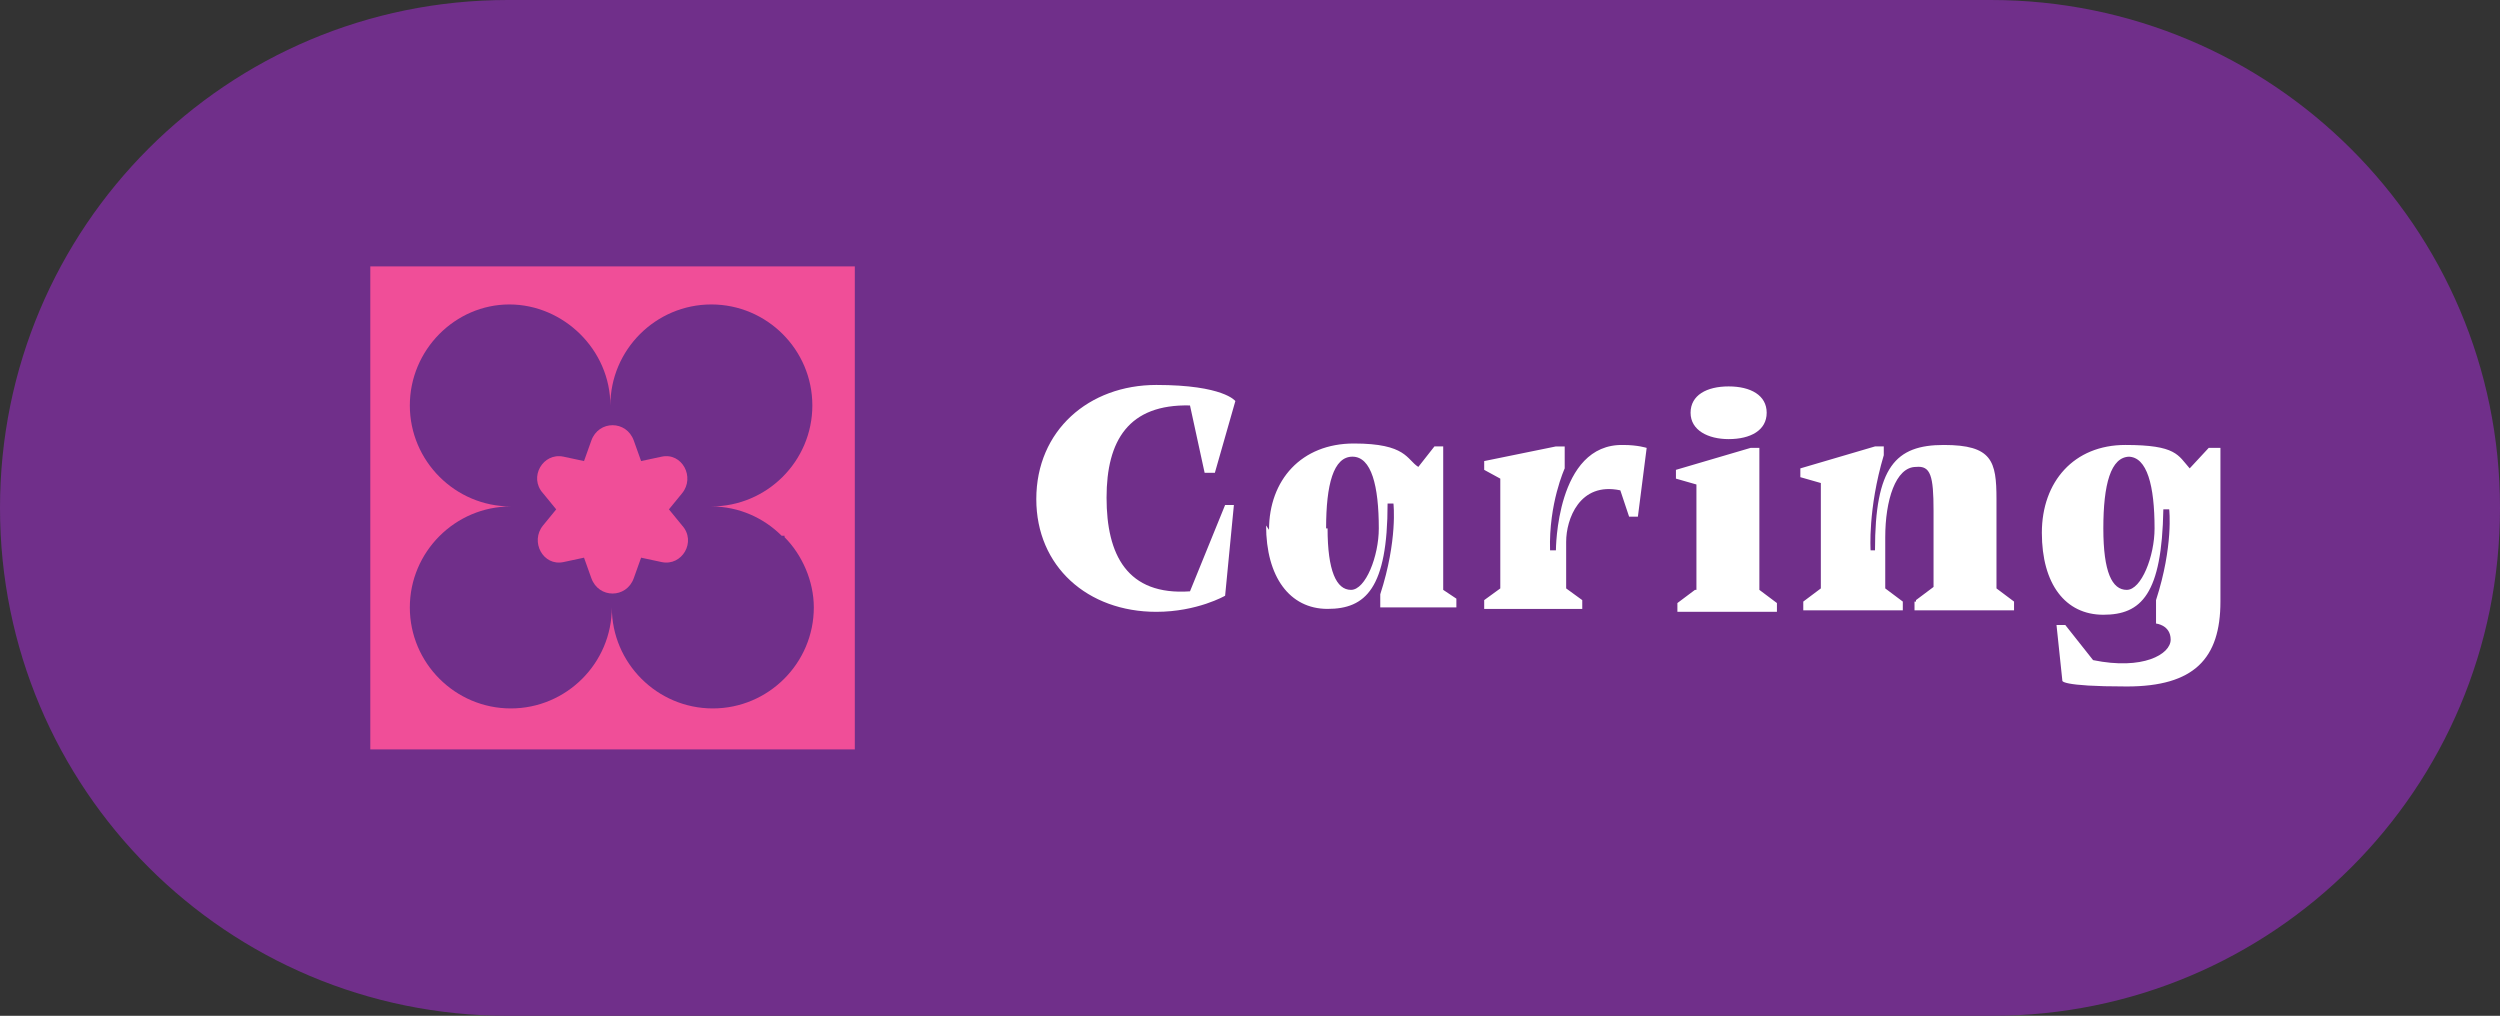
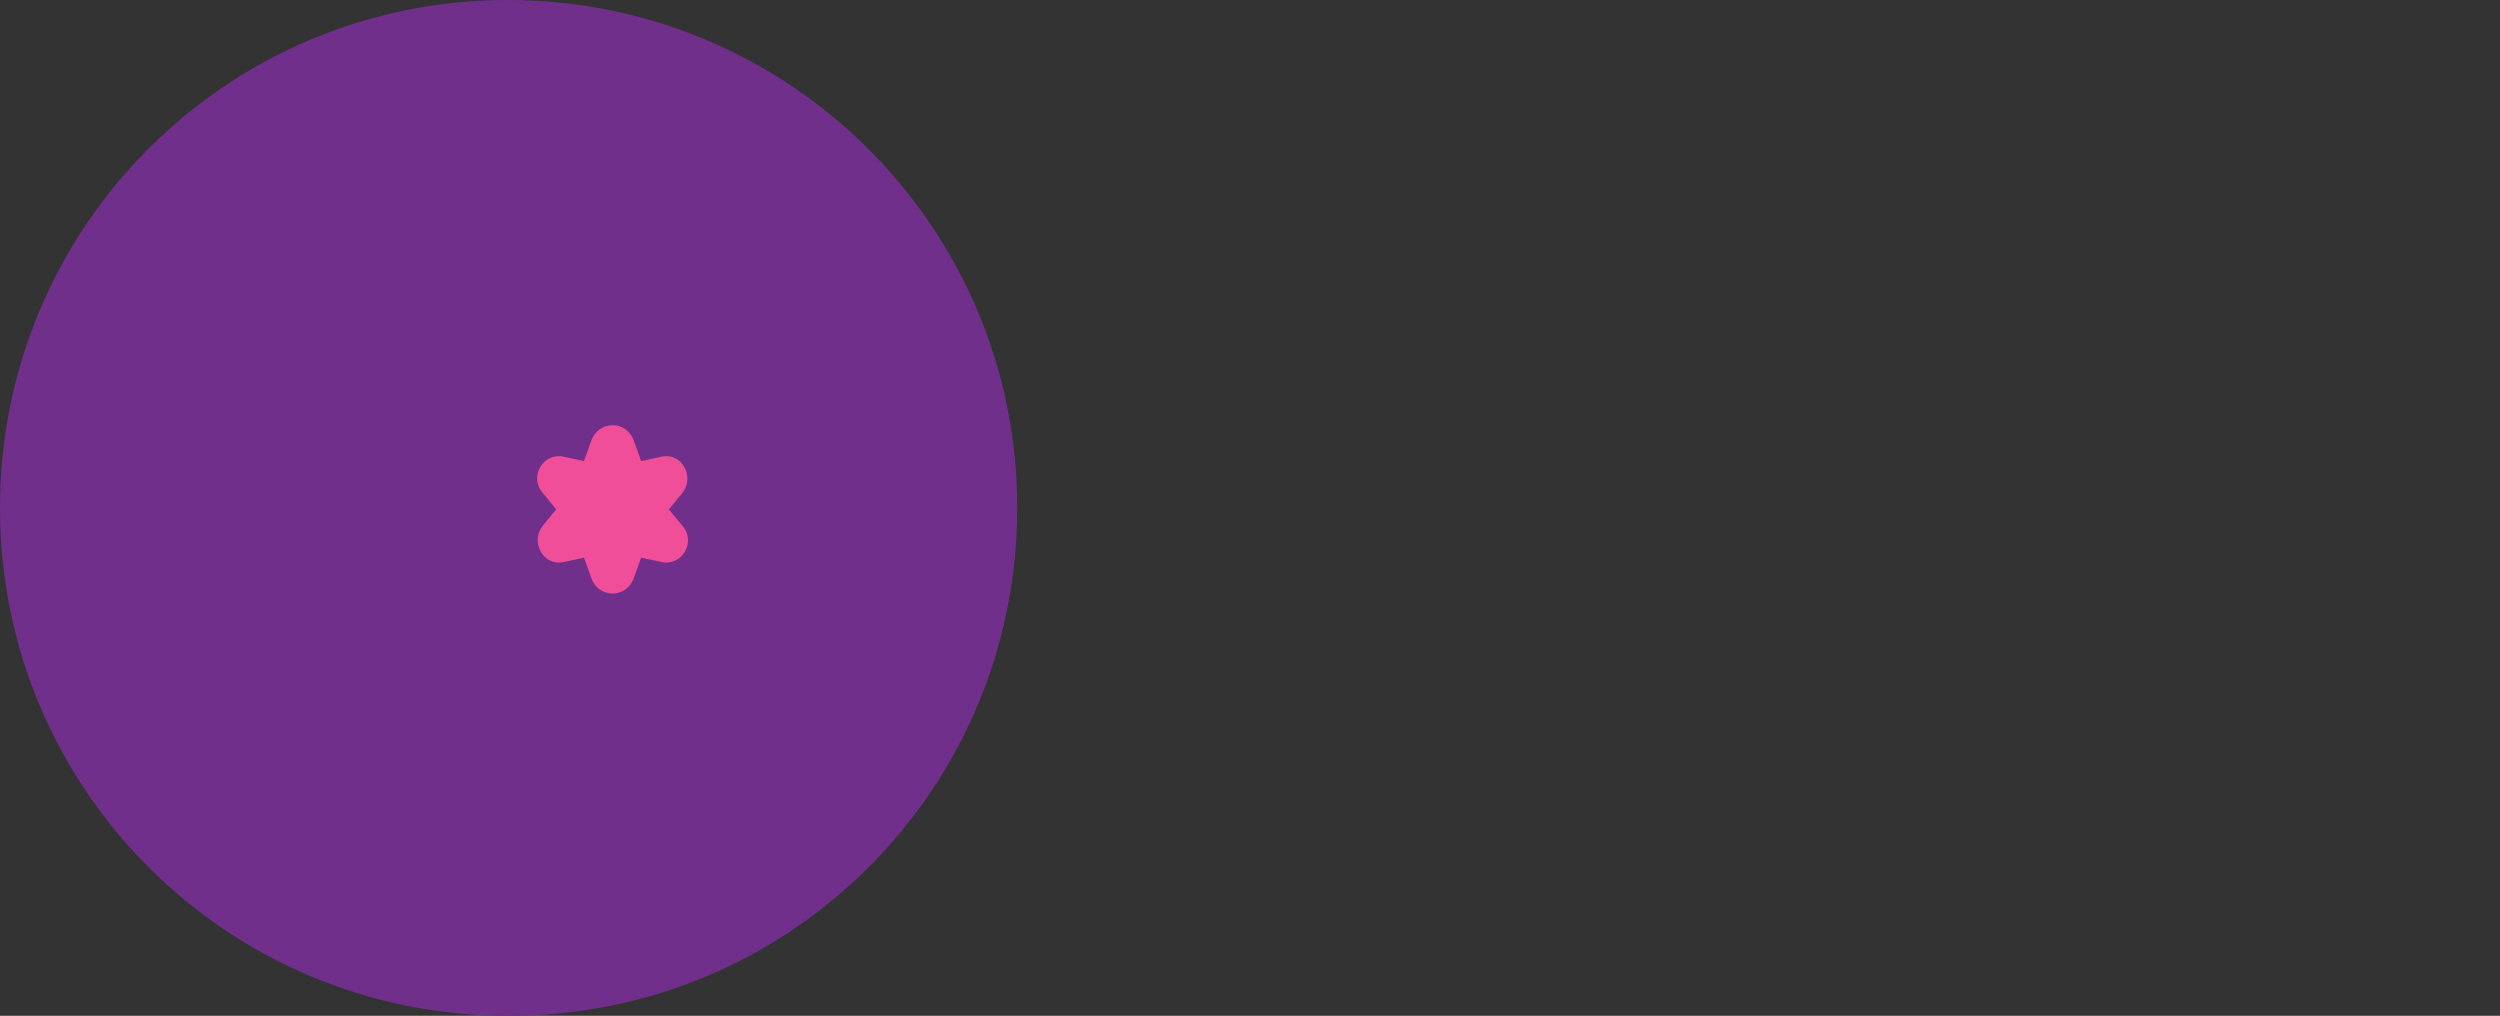
<svg xmlns="http://www.w3.org/2000/svg" id="Calque_1" version="1.1" viewBox="0 0 170.8 69.4">
  <rect x="0" y="0" width="170.8" height="69.4" fill="#333333" stroke="none" />
  <defs>
    <style>
      .st0 {
        fill: #f04e98;
      }

      .st1 {
        fill: #fff;
      }

      .st2 {
        fill: #702f8a;
      }
    </style>
  </defs>
  <g id="Calque_11" data-name="Calque_1">
-     <path class="st2" d="M34.7,0h101.3c19.2,0,34.8,15.5,34.8,34.7h0c0,19.2-15.5,34.7-34.7,34.7H34.7C15.5,69.4,0,53.9,0,34.7h0C0,15.5,15.5,0,34.7,0Z" />
-     <path class="st1" d="M70.8,34.1c0-4.7,3.6-7.8,8.2-7.8s5.4,1.1,5.4,1.1l-1.4,4.9h-.7l-1-4.6c-4.2-.1-5.7,2.4-5.7,6.3s1.4,6.7,5.7,6.4l2.4-5.9h.6l-.6,6.2s-1.9,1.1-4.7,1.1c-4.7,0-8.2-3.1-8.2-7.7h0ZM86.7,36.2c0-3.4,2.2-5.9,5.8-5.9s3.6,1.1,4.4,1.6l1.1-1.4h.6v9.8l.9.6v.6h-5.2v-.9c1.2-3.7.9-6.2.9-6.2h-.4c0,5.8-1.5,7.2-4.1,7.2s-4.2-2.2-4.2-5.7h0l.2.3ZM90.7,36.1c0,2.9.6,4.2,1.6,4.2s1.9-2.3,1.9-4.2c0-2.9-.5-4.9-1.8-4.9s-1.8,1.9-1.8,4.9h.1ZM107,37v3.2l1.1.8v.6h-6.7v-.6l1.1-.8v-7.5l-1.1-.6v-.6l4.9-1h.6v1.5s-1.1,2.4-1,5.6h.4s0-7.3,4.6-7.2c1,0,1.6.2,1.6.2l-.6,4.7h-.6l-.6-1.8c-2.8-.6-3.7,2-3.7,3.5h0ZM115.9,40.3v-7.2l-1.4-.4v-.6l5.1-1.5h.6v9.7l1.2.9v.6h-6.8v-.6l1.2-.9h.1ZM118.1,30c-1.4,0-2.6-.6-2.6-1.8s1.1-1.8,2.6-1.8,2.6.6,2.6,1.8-1.1,1.8-2.6,1.8ZM130.9,41l1.2-.9v-5.2c0-2.4-.2-3.1-1.2-3-1.4,0-2.1,2.3-2.1,4.8v3.5l1.2.9v.6h-6.8v-.6l1.2-.9v-7.2l-1.4-.4v-.6l5.1-1.5h.6v.6c-1.1,3.7-.9,6.5-.9,6.5h.3c0-5.7,1.4-7.2,4.7-7.2s3.6,1.1,3.6,3.7v6.1l1.2.9v.6h-6.8v-.6h.1ZM151.1,30.6h.6v10.5c0,3.9-1.8,5.8-6.4,5.8s-4.4-.4-4.4-.4l-.4-3.8h.6l1.9,2.4c3.4.7,5.3-.4,5.3-1.4s-1-1.1-1-1.1v-1.6c1.2-3.7.9-6.2.9-6.2h-.4c-.1,5.8-1.5,7.2-4.1,7.2s-4.2-2.1-4.2-5.6,2.2-6,5.7-6,3.6.7,4.4,1.6l1.3-1.4h.2ZM145.5,31.2c-1.3,0-1.8,1.9-1.8,4.9s.6,4.2,1.6,4.2,1.9-2.3,1.9-4.2c0-2.9-.5-4.9-1.8-4.9h.1Z" />
+     <path class="st2" d="M34.7,0c19.2,0,34.8,15.5,34.8,34.7h0c0,19.2-15.5,34.7-34.7,34.7H34.7C15.5,69.4,0,53.9,0,34.7h0C0,15.5,15.5,0,34.7,0Z" />
    <g id="Calque_2">
      <g id="Calque_1-2">
-         <path class="st0" d="M58.4,51.2H25.3V18.2h33.1v33.1h0Z" />
        <path class="st2" d="M53.6,36.7c1.2,1.2,2,3,2,4.8,0,3.8-3.1,6.9-6.9,6.9s-6.9-3.1-6.9-6.9c0,3.8-3.1,6.9-6.9,6.9s-6.9-3.1-6.9-6.9,3.1-6.9,6.9-6.9c-3.8,0-6.9-3.1-6.9-6.9s3.1-6.9,6.8-6.9,6.9,3.1,6.9,6.9c0-3.8,3.1-6.9,6.9-6.9s6.9,3.1,6.9,6.9-3.1,6.9-6.9,6.9c1.9,0,3.6.8,4.8,2h.2Z" />
        <path class="st0" d="M38,34.8l-.9,1.1c-.9,1.1,0,2.8,1.4,2.5l1.4-.3.5,1.4c.5,1.4,2.4,1.4,2.9,0l.5-1.4,1.4.3c1.4.3,2.4-1.4,1.4-2.5l-.9-1.1.9-1.1c.9-1.1,0-2.8-1.4-2.5l-1.4.3-.5-1.4c-.5-1.4-2.4-1.4-2.9,0l-.5,1.4-1.4-.3c-1.4-.3-2.4,1.4-1.4,2.5l.9,1.1Z" />
      </g>
    </g>
  </g>
</svg>